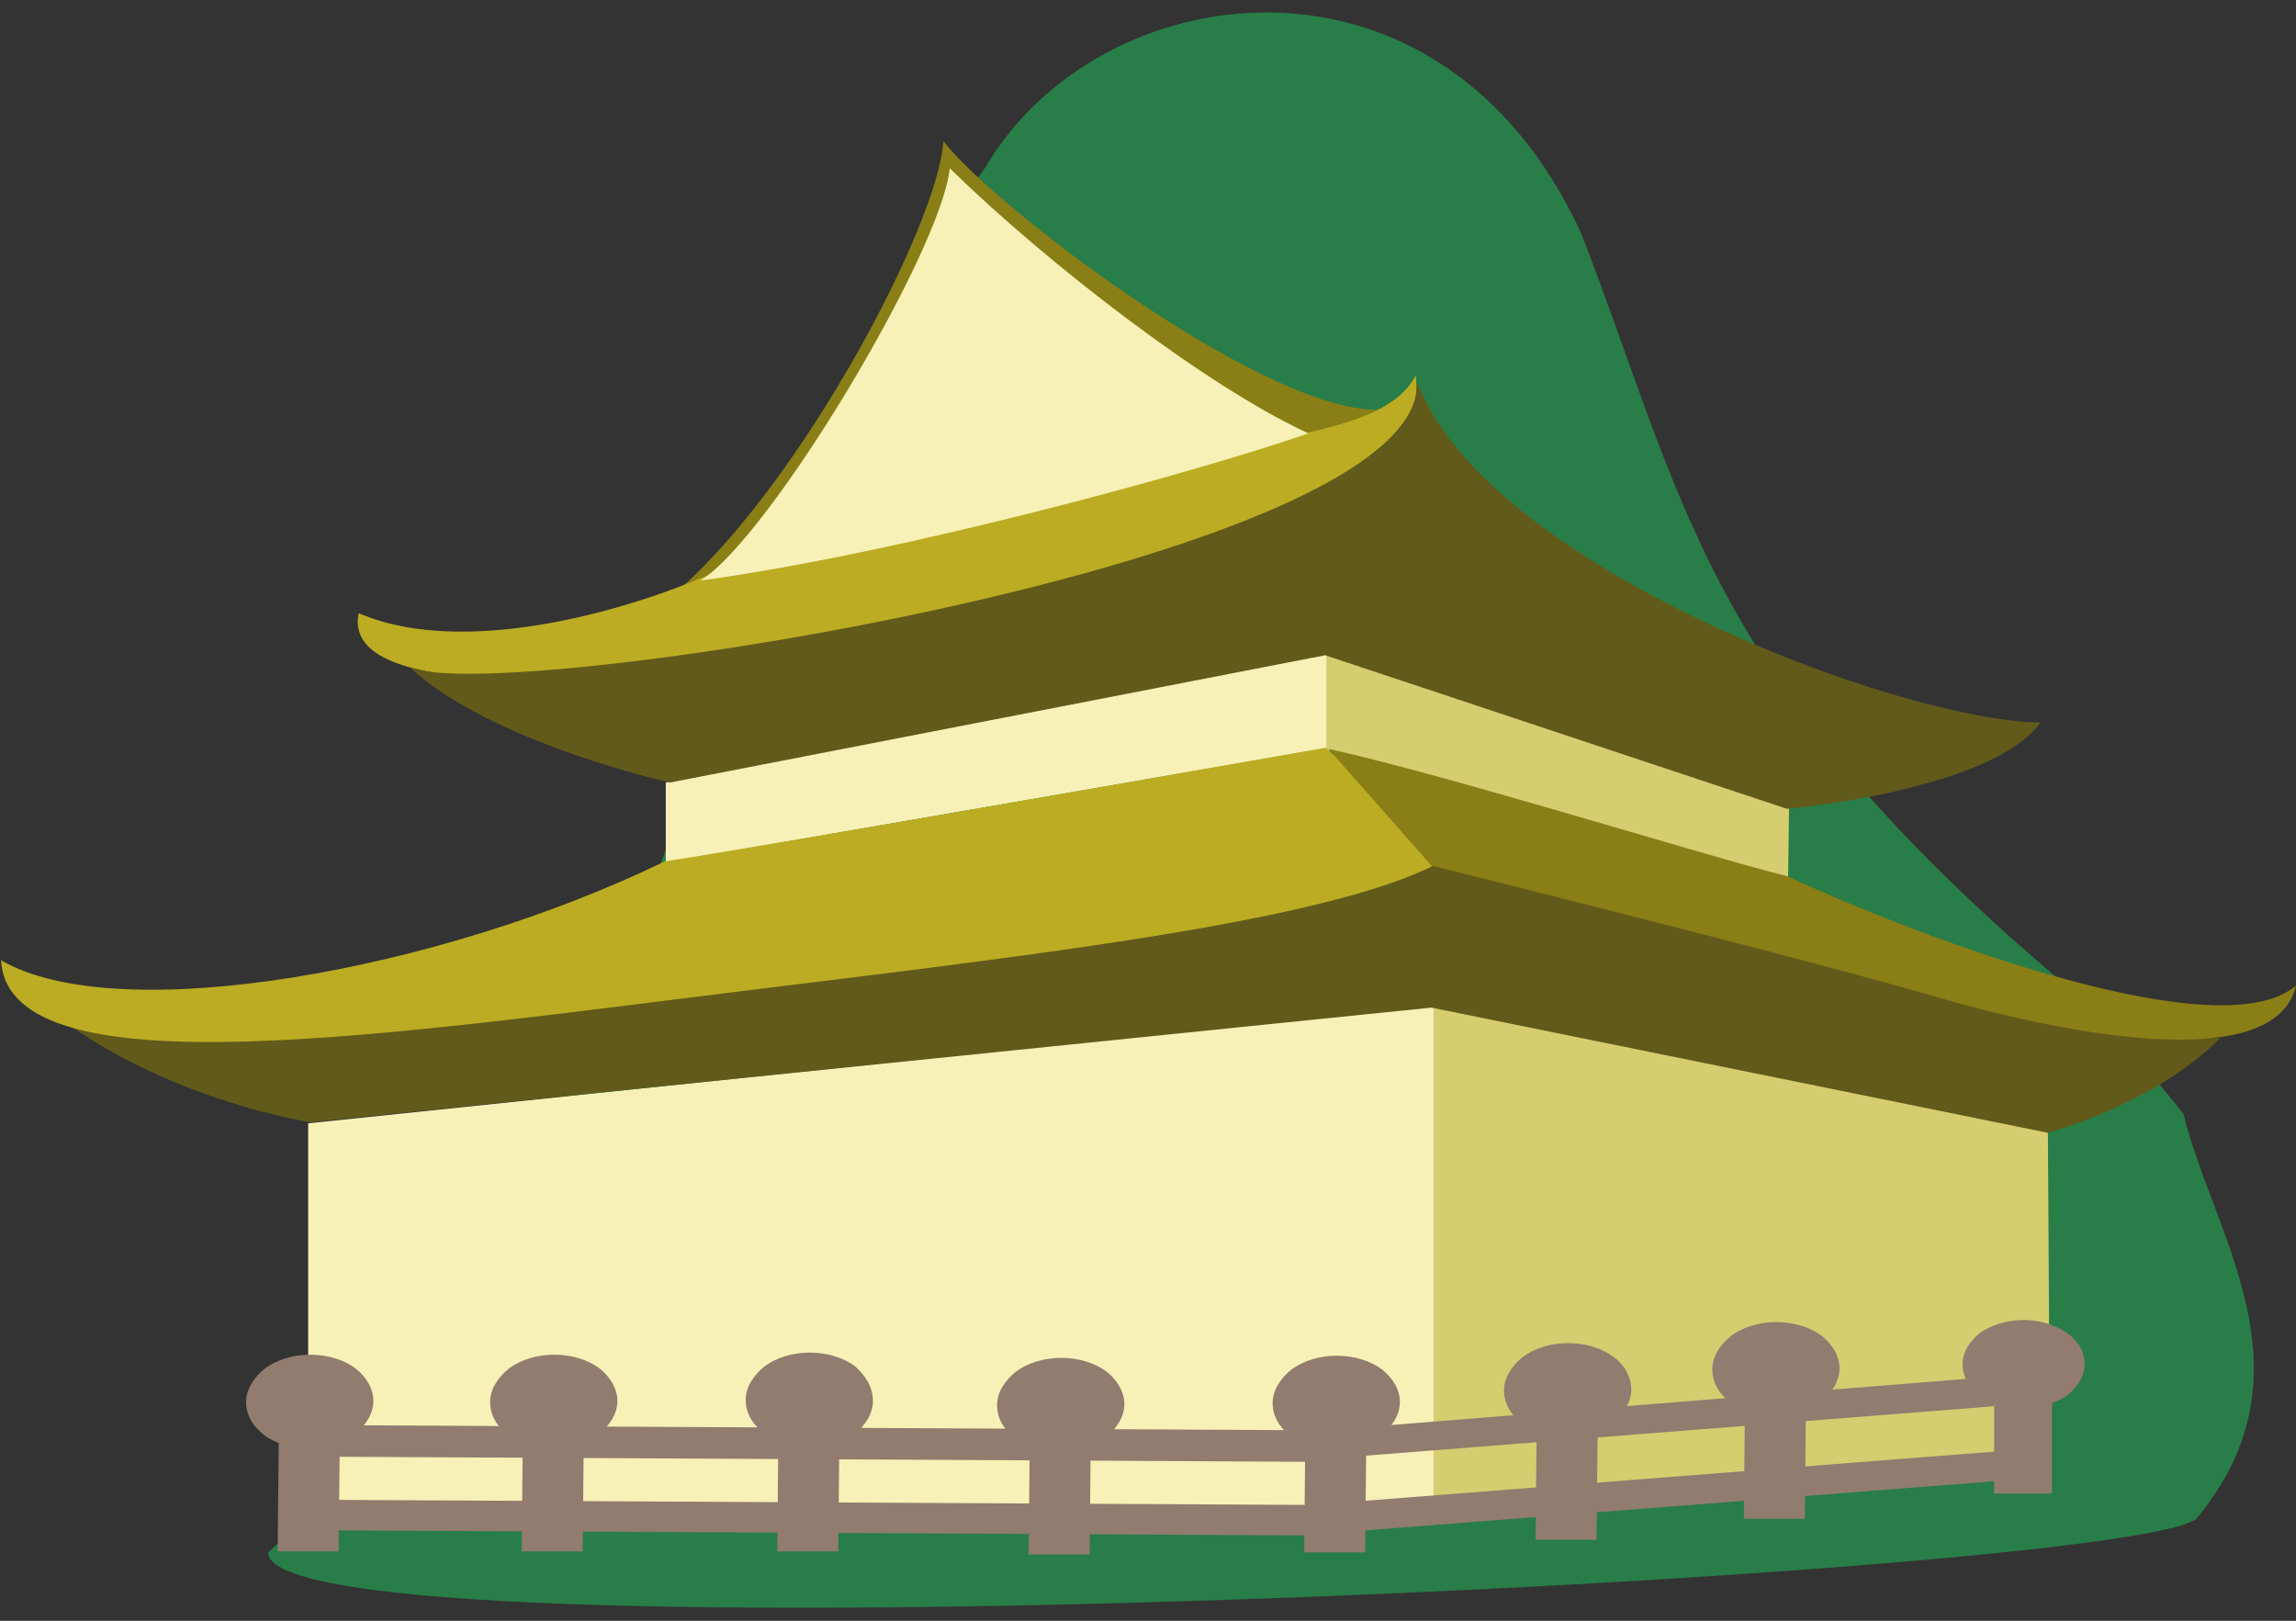
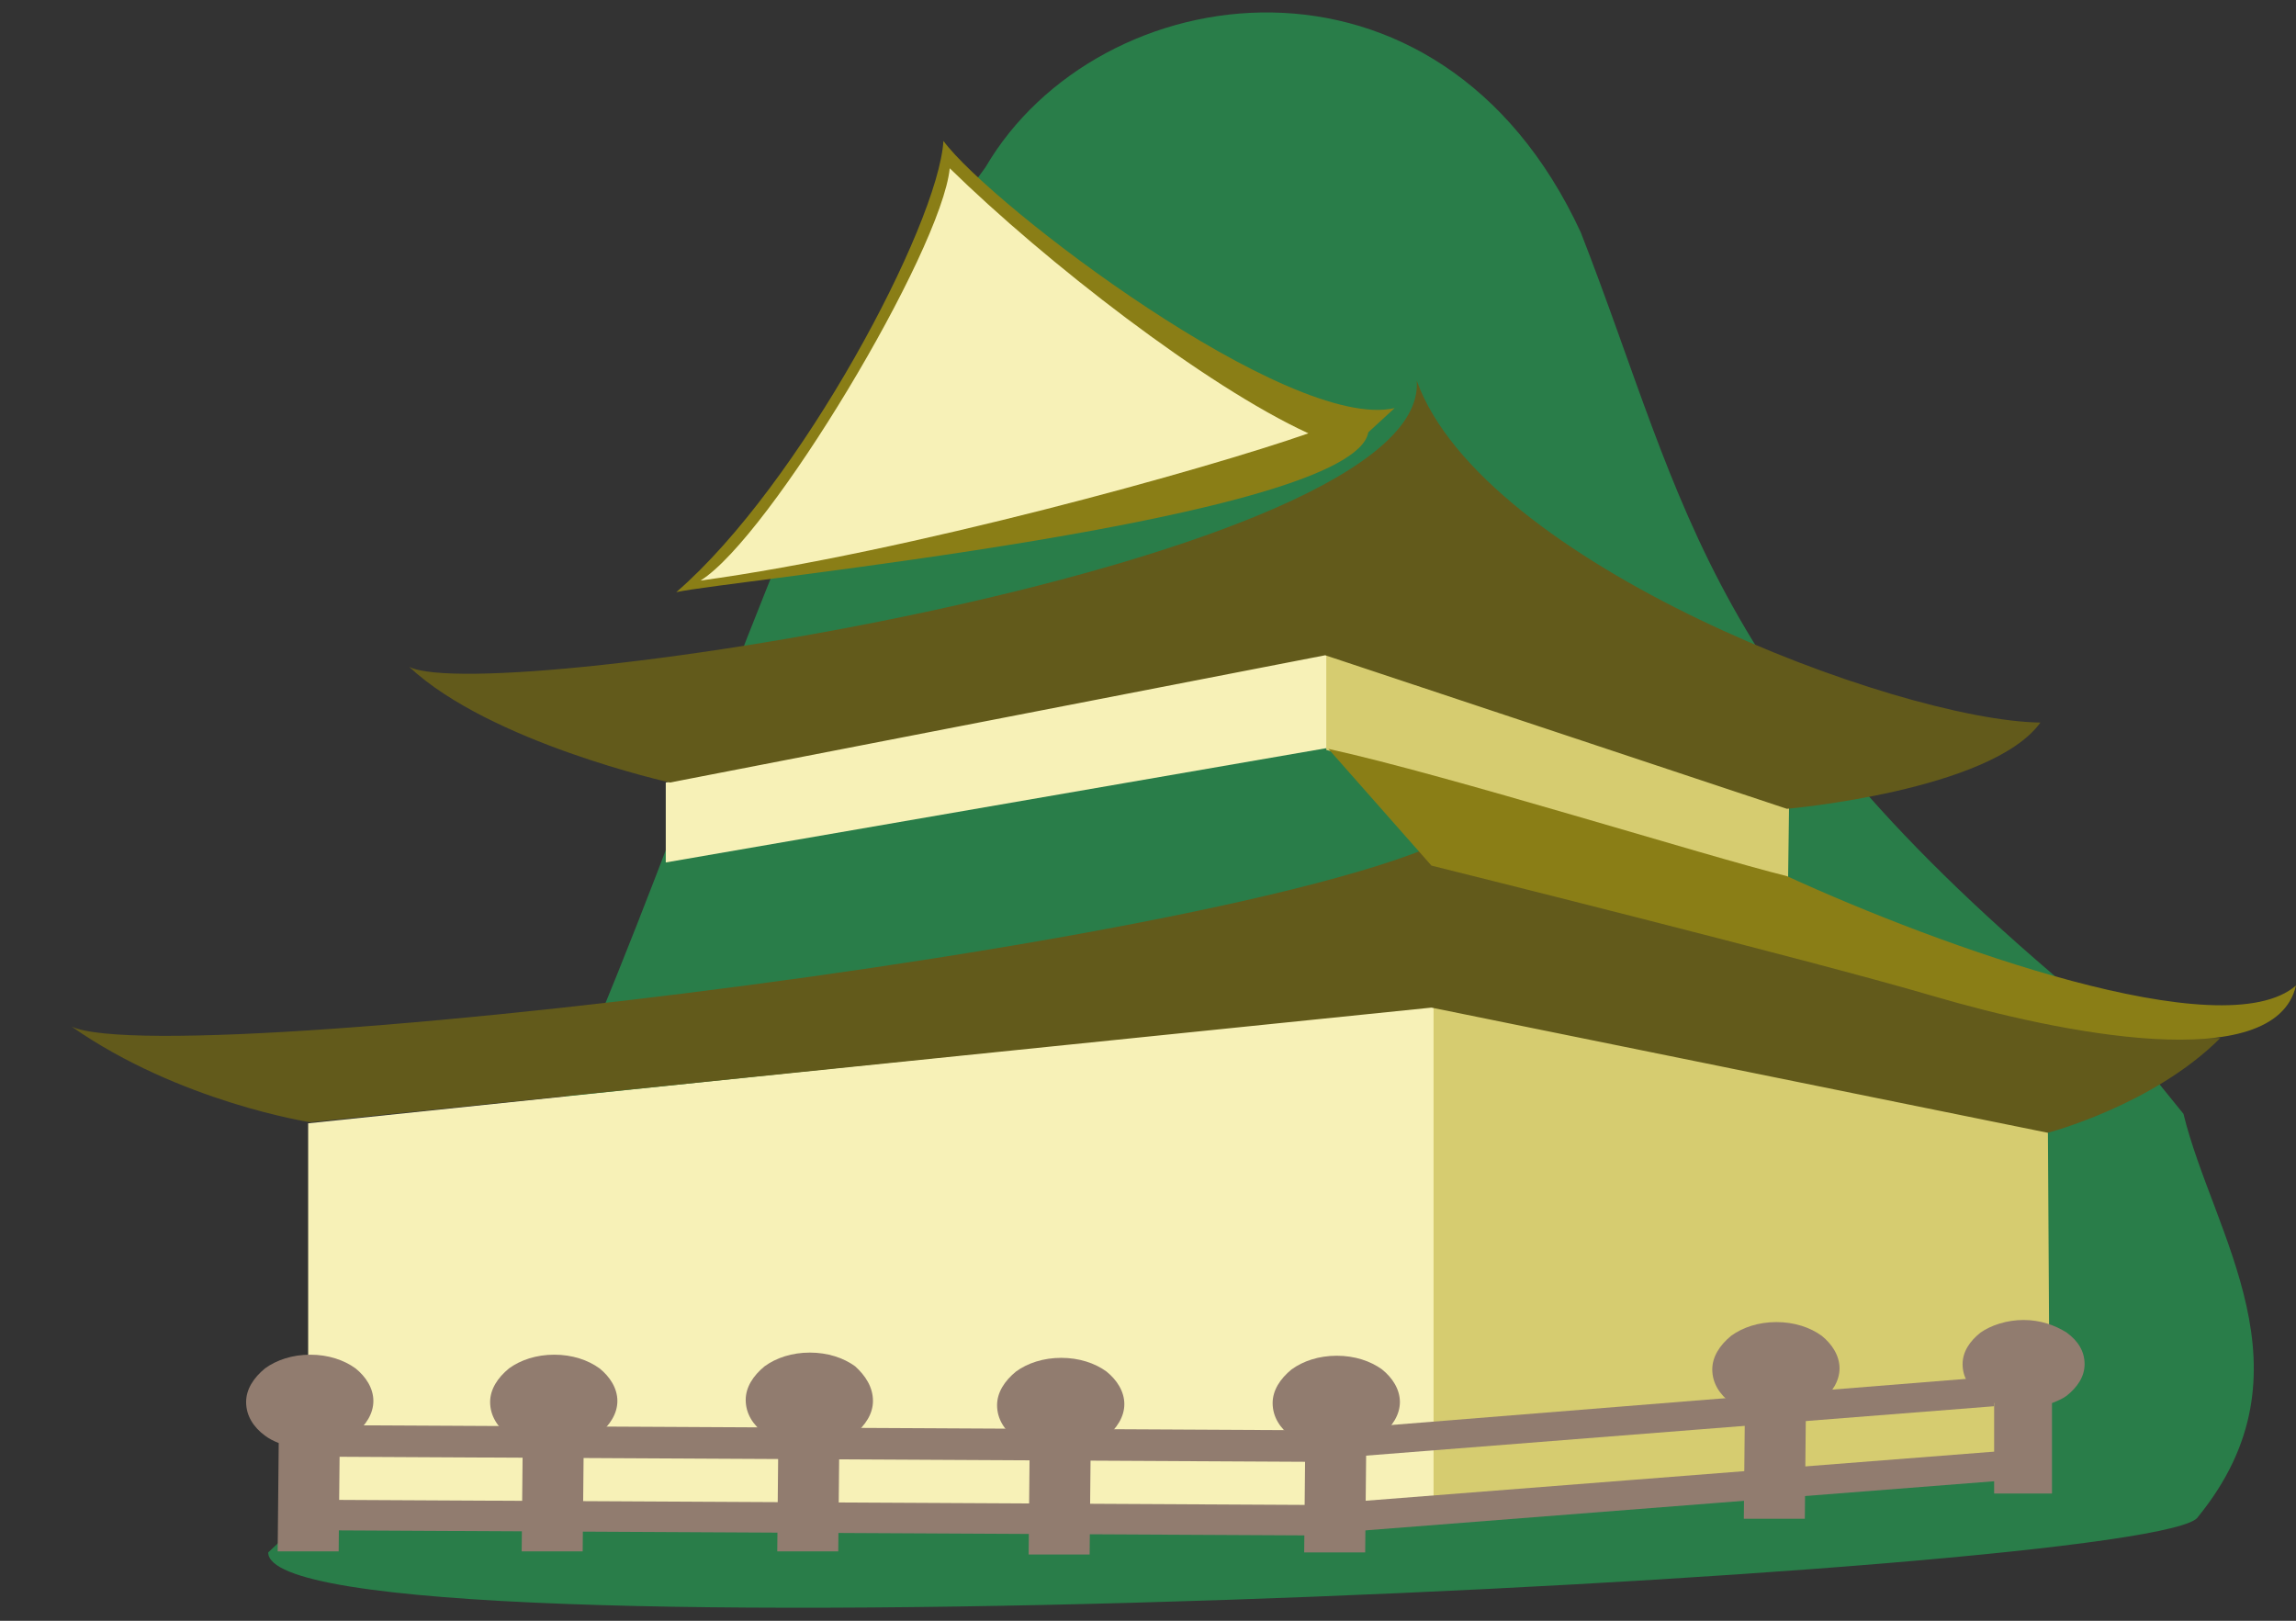
<svg xmlns="http://www.w3.org/2000/svg" version="1.1" id="Ebene_1" x="0px" y="0px" viewBox="-182 344.4 218.3 154.1" style="enable-background:new -182 344.4 218.3 154.1;" xml:space="preserve">
  <rect x="-182" y="344.4" width="218.3" height="154.1" fill="#333333" stroke="none" />
  <style type="text/css">
	.st0{fill:#297D49;}
	.st1{fill:#F0F0D6;}
	.st2{fill:#8A7E16;}
	.st3{fill:#BBAC23;}
	.st4{fill:#F7F1B7;}
	.st5{fill:#D6CC70;}
	.st6{fill:#625A1B;}
	.st7{fill:#917C6F;}
</style>
  <path class="st0" d="M25.6,450.3c2.8,11.5,12.7,24.4,1.4,38.3c-2.8,5.6-183.5,14.4-183.5,3.4c34-31.5,41.4-95.7,68.2-131.7  c10.7-18.3,43.1-23,56.6,6.2c10.3,26.4,11.6,43.6,50,74.8" />
  <path class="st1" d="M-12.3,421.3L-12.3,421.3L-12.3,421.3z" />
  <path class="st2" d="M-49.4,383.2c-10,2.3-38.3-19.2-42.9-25.4c-0.5,8-13.6,32.7-25.4,42.9c4.8-1.1,64.3-6.9,65.8-15.2L-49.4,383.2z  " />
-   <path class="st3" d="M-113.9,398.7c0,0,39.6-9.6,49.5-11.8c7.4-1.5,14.8-2.5,17-6.8c1.7,12.7-26.3,20.2-32.7,21.8  c-17.4,4.4-70.3,13-67.8,0.8C-136.7,407.5-119.1,401.2-113.9,398.7L-113.9,398.7z" />
  <polygon class="st4" points="-152.7,451.2 -45.5,440 -45.5,487.6 -152.7,487.6 " />
  <polygon class="st5" points="-45.7,439.7 12.7,450 12.9,483.6 -45.7,487.6 " />
  <path class="st6" d="M12.7,452.1c0,0,10-2.6,16.4-9c-18.3-0.2-66.9-13.2-69.6-22.1c-2.5,10.7-124.7,25.7-134.7,21  c10.3,7.2,22.7,9.1,22.7,9.1l106.6-10.9L12.7,452.1L12.7,452.1z" />
  <path class="st7" d="M16.2,474.1c0,1.2-0.7,2.2-1.7,3c-0.4,0.3-0.9,0.5-1.4,0.7v8.6H7.6v-8.6c-0.5-0.2-0.9-0.4-1.3-0.7  c-1.1-0.8-1.7-1.8-1.7-3c0-1.2,0.7-2.2,1.7-3c1-0.7,2.5-1.2,4.1-1.2s3,0.5,4.1,1.2C15.6,471.9,16.2,472.9,16.2,474.1z" />
  <g>
    <path class="st7" d="M-150.9,481.4l96.3,0.5L-150.9,481.4z M-150.9,481.4L-150.9,481.4L-150.9,481.4z" />
  </g>
  <polygon class="st7" points="-150.9,479.9 -54.5,480.4 -54.5,483.4 -150.9,482.9 " />
  <g>
    <path class="st7" d="M-150.9,488.5l96.3,0.5L-150.9,488.5z M-150.9,488.5L-150.9,488.5L-150.9,488.5z" />
  </g>
  <polygon class="st7" points="-150.9,487 -54.5,487.5 -54.5,490.4 -150.9,489.9 " />
  <g>
-     <path class="st7" d="M-54.8,481.6l62.3-5L-54.8,481.6z M-54.8,481.6L-54.8,481.6L-54.8,481.6z" />
-   </g>
+     </g>
  <polygon class="st7" points="-54.9,480.3 7.4,475.3 7.6,478.1 -54.7,483 " />
  <g>
    <path class="st7" d="M-54.8,488.7l64-4.9L-54.8,488.7z M-54.8,488.7L-54.8,488.7L-54.8,488.7z" />
  </g>
  <polygon class="st7" points="-54.9,487.3 9.1,482.3 9.3,485.1 -54.7,490.1 " />
  <polygon class="st4" points="-118.7,418.8 -55.7,405.3 -55.7,415.5 -118.7,426.4 " />
  <polygon class="st5" points="-55.9,405.1 -11.9,421.2 -12,428.6 -55.9,415.7 " />
  <path class="st6" d="M-12.1,421.3c0,0,19.4-1.7,24.1-8.2c-13.7-0.2-53-15.1-59.3-32.5c1.3,17.2-88.1,31.1-95.8,27.2  c7.7,7.2,24.8,11,24.8,11l62.3-12.1L-12.1,421.3L-12.1,421.3z" />
  <path class="st7" d="M-7.1,474.5c0,1.2-0.7,2.3-1.8,3.2c-0.4,0.3-0.9,0.6-1.4,0.8l-0.1,10.3h-5.8l0.1-10.3c-0.5-0.2-0.9-0.4-1.3-0.7  c-1.1-0.8-1.8-1.9-1.8-3.2c0-1.2,0.7-2.3,1.8-3.2c1.1-0.8,2.6-1.3,4.3-1.3s3.2,0.5,4.3,1.3C-7.8,472.2-7.1,473.3-7.1,474.5z" />
-   <path class="st7" d="M-26.9,476.5c0,1.2-0.7,2.3-1.8,3.2c-0.4,0.3-0.9,0.6-1.4,0.8l-0.1,10.3H-36l0.1-10.3c-0.5-0.2-0.9-0.4-1.3-0.7  c-1.1-0.8-1.8-1.9-1.8-3.2c0-1.2,0.7-2.3,1.8-3.2c1.1-0.8,2.6-1.3,4.3-1.3s3.2,0.5,4.3,1.3C-27.6,474.1-26.9,475.3-26.9,476.5z" />
  <path class="st7" d="M-48.9,477.7c0,1.2-0.7,2.3-1.8,3.2c-0.4,0.3-0.9,0.6-1.4,0.8l-0.1,10.3H-58l0.1-10.3c-0.5-0.2-0.9-0.4-1.3-0.7  c-1.1-0.8-1.8-1.9-1.8-3.2c0-1.2,0.7-2.3,1.8-3.2c1.1-0.8,2.6-1.3,4.3-1.3s3.2,0.5,4.3,1.3C-49.6,475.4-48.9,476.5-48.9,477.7z" />
  <path class="st7" d="M-75.1,477.9c0,1.2-0.7,2.3-1.8,3.2c-0.4,0.3-0.9,0.6-1.4,0.8l-0.1,10.3h-5.8l0.1-10.3  c-0.5-0.2-0.9-0.4-1.3-0.7c-1.1-0.8-1.8-1.9-1.8-3.2c0-1.2,0.7-2.3,1.8-3.2c1.1-0.8,2.6-1.3,4.3-1.3s3.2,0.5,4.3,1.3  C-75.8,475.6-75.1,476.7-75.1,477.9z" />
  <path class="st7" d="M-99,477.6c0,1.2-0.7,2.3-1.8,3.2c-0.4,0.3-0.9,0.6-1.4,0.8l-0.1,10.3h-5.8l0.1-10.5c-0.5-0.2-0.9-0.4-1.3-0.7  c-1.1-0.8-1.8-1.9-1.8-3.2c0-1.2,0.7-2.3,1.8-3.2c1.1-0.8,2.6-1.3,4.3-1.3c1.7,0,3.2,0.5,4.3,1.3C-99.7,475.2-99,476.3-99,477.6z" />
  <path class="st7" d="M-123.3,477.6c0,1.2-0.7,2.3-1.8,3.2c-0.4,0.3-0.9,0.6-1.4,0.8l-0.1,10.3h-5.8l0.1-10.3  c-0.5-0.2-0.9-0.4-1.3-0.7c-1.1-0.8-1.8-1.9-1.8-3.2c0-1.2,0.7-2.3,1.8-3.2c1.1-0.8,2.6-1.3,4.3-1.3c1.7,0,3.2,0.5,4.3,1.3  C-124,475.3-123.3,476.4-123.3,477.6z" />
  <path class="st7" d="M-146.5,477.6c0,1.2-0.7,2.3-1.8,3.2c-0.4,0.3-0.9,0.6-1.4,0.8l-0.1,10.3h-5.8l0.1-10.3  c-0.5-0.2-0.9-0.4-1.3-0.7c-1.1-0.8-1.8-1.9-1.8-3.2c0-1.2,0.7-2.3,1.8-3.2c1.1-0.8,2.6-1.3,4.3-1.3c1.7,0,3.2,0.5,4.3,1.3  C-147.2,475.3-146.5,476.4-146.5,477.6z" />
  <path class="st4" d="M-91.7,360.4c-0.8,7.9-17.1,35.1-23.7,39.2c19.7-2.7,48.1-10.6,57.8-14C-67.4,381.1-82.6,369.3-91.7,360.4z" />
-   <path class="st3" d="M-56,415.5c0,0-51.7,9.1-62.8,10.8c-21.4,10.4-51.9,15.9-63.1,9.4c0.7,12.7,37.2,7,72.3,2.7  c39.3-4.8,70.4-8.7,69.1-18C-48,423.5-53.1,417.8-56,415.5L-56,415.5z" />
  <path class="st2" d="M-55.7,415.6c11.4,2.5,35.9,10.2,43.6,12.1c14.6,6.7,41.5,16.4,48.4,10.4c-2,8.7-22.6,4.5-34.5,1  s-47.7-12.4-47.7-12.4L-55.7,415.6L-55.7,415.6z" />
</svg>